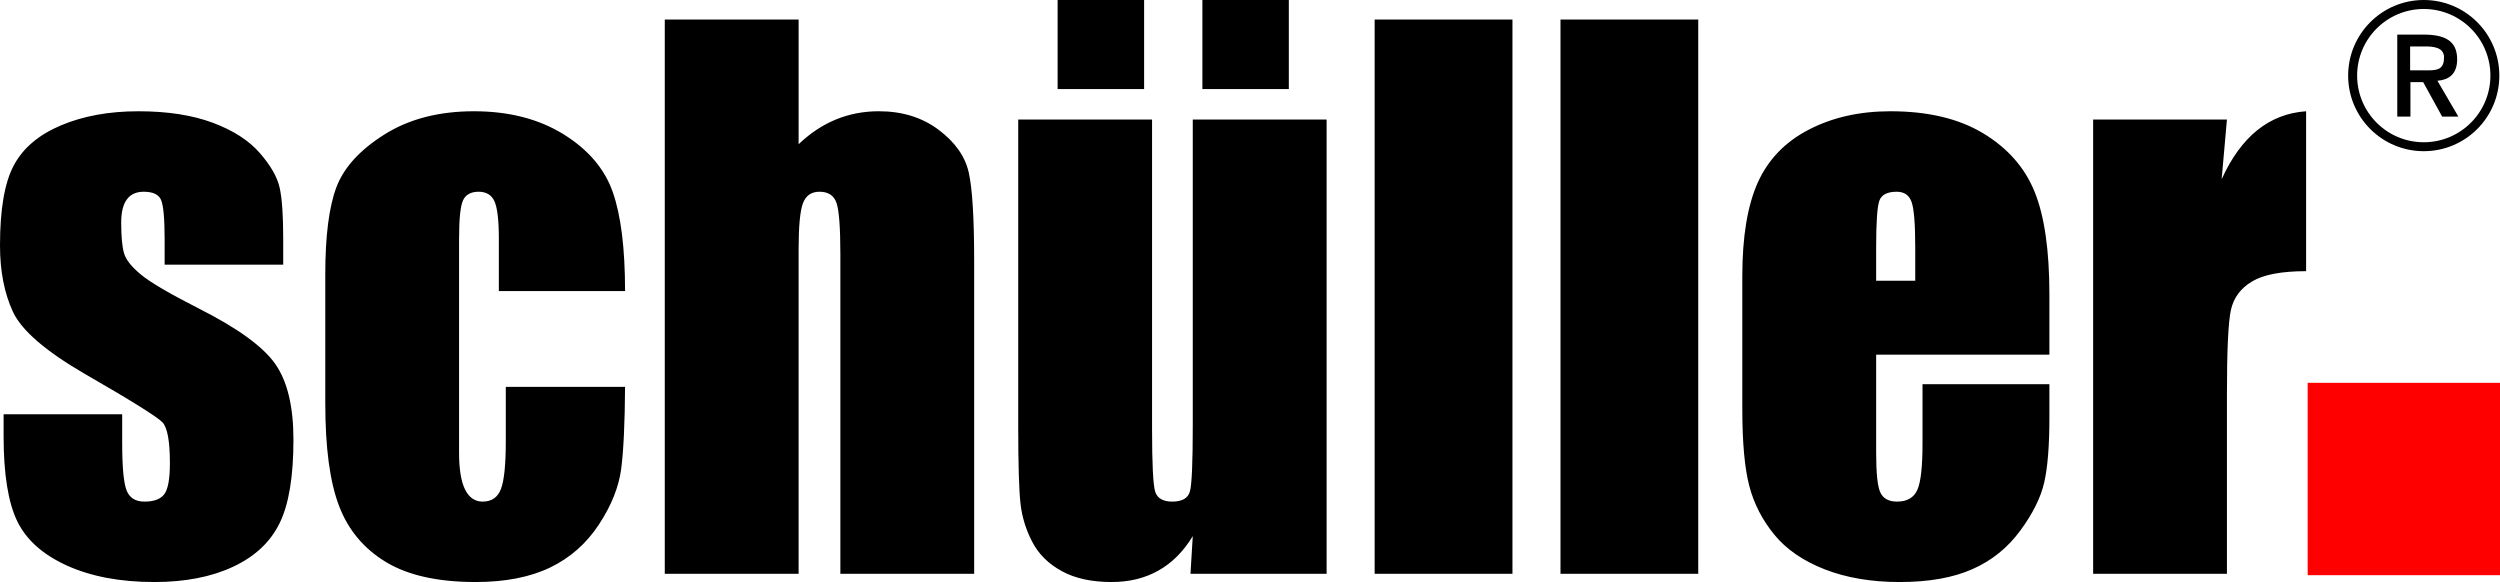
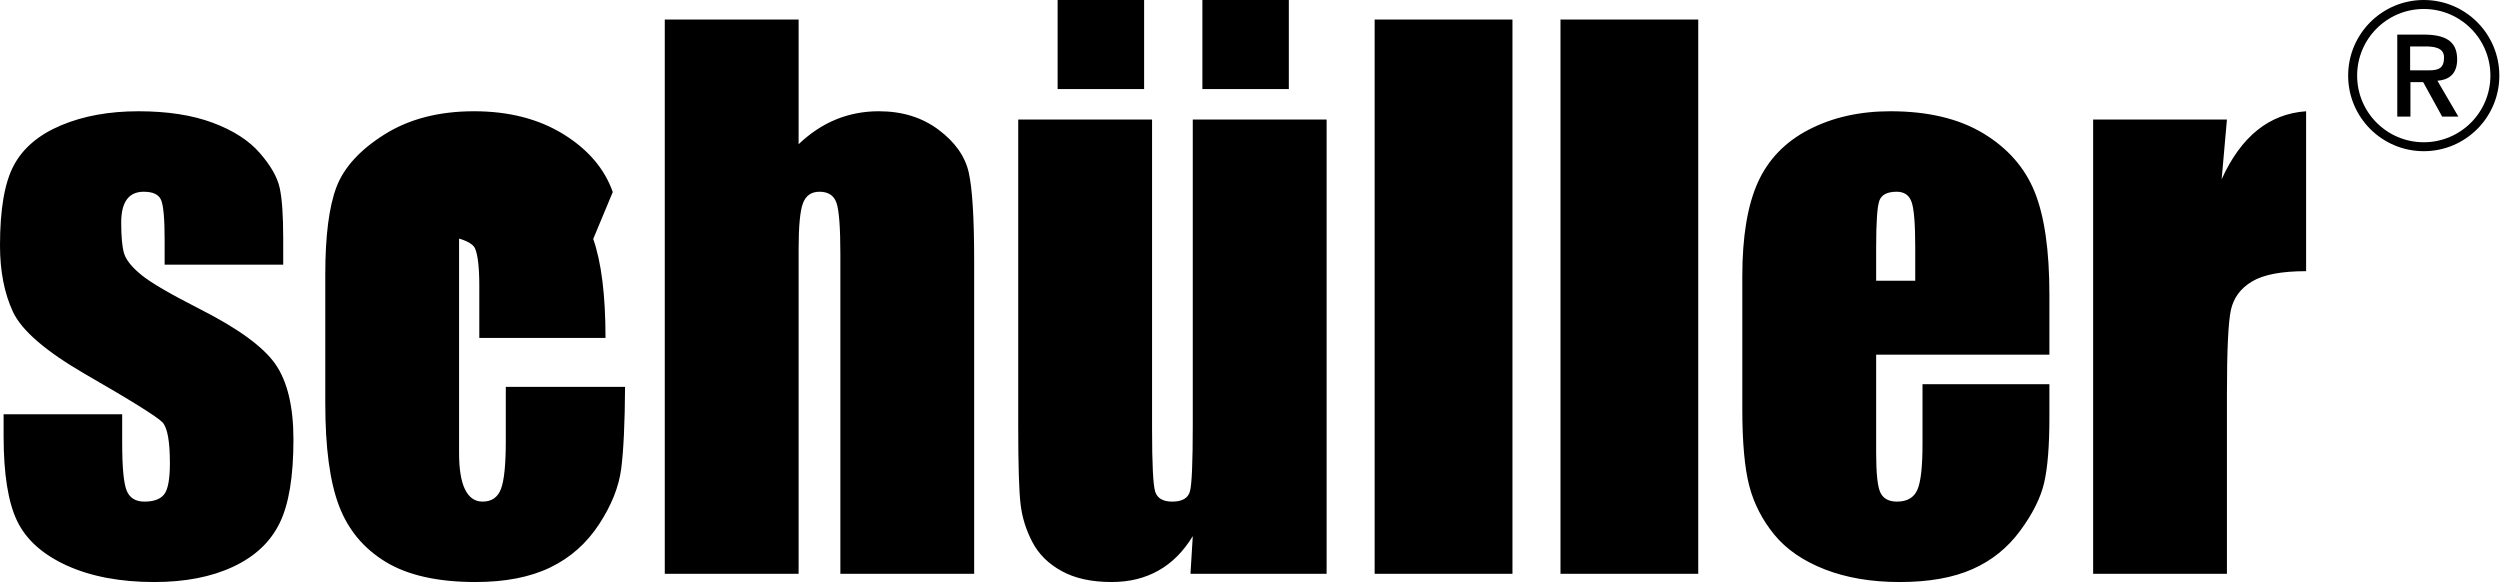
<svg xmlns="http://www.w3.org/2000/svg" id="svg17" clip-rule="evenodd" fill-rule="evenodd" stroke-linejoin="round" stroke-miterlimit="1.414" version="1.1" viewBox="0 0 458.34 106.71" width="458.34" height="106.71" xml:space="preserve">
  <g filter="url(#grayscale)" id="g15" transform="translate(-20.83 -46.646)">
    <g filter="url(#grayscale)" id="Layer4">
      <g filter="url(#grayscale)" id="g4">
-         <path filter="url(#grayscale)" id="path2" d="m72.752 90.337c0-4.187-0.211-7.263-0.642-9.227-0.422-1.964-1.639-4.101-3.641-6.4-2.002-2.309-4.877-4.158-8.623-5.557-3.746-1.399-8.288-2.108-13.634-2.108-5.385 0-10.108 0.862-14.181 2.577s-6.956 4.149-8.652 7.311c-1.706 3.162-2.549 8.068-2.549 14.717 0 4.695 0.786 8.738 2.367 12.149 1.581 3.411 5.969 7.205 13.174 11.392 8.585 4.935 13.337 7.905 14.276 8.911 0.891 1.006 1.332 3.497 1.332 7.474 0 2.884-0.345 4.781-1.035 5.682-0.68 0.9-1.897 1.351-3.641 1.351-1.619 0-2.702-0.671-3.248-2.013-0.546-1.341-0.824-4.244-0.824-8.728v-5.27h-21.74v4.015c0 6.946 0.834 12.139 2.491 15.569 1.657 3.431 4.705 6.152 9.141 8.164 4.436 2.002 9.773 3.008 16.001 3.008 5.634 0 10.434-0.929 14.43-2.797 3.986-1.859 6.832-4.513 8.527-7.972 1.706-3.449 2.549-8.566 2.549-15.34 0-6.065-1.111-10.693-3.334-13.874-2.232-3.181-6.908-6.573-14.027-10.166-5.346-2.721-8.882-4.791-10.597-6.218-1.725-1.418-2.76-2.731-3.104-3.919-0.345-1.198-0.517-3.066-0.517-5.624 0-1.878 0.345-3.296 1.035-4.235 0.69-0.939 1.725-1.409 3.095-1.409 1.706 0 2.769 0.508 3.191 1.533 0.431 1.025 0.642 3.469 0.642 7.32v4.513h21.74zm60.421-8.48c-1.495-4.264-4.513-7.799-9.045-10.607-4.532-2.798-10.003-4.206-16.394-4.206-6.439 0-11.91 1.418-16.403 4.245-4.494 2.817-7.426 6.036-8.805 9.629-1.37 3.603-2.06 8.94-2.06 16.011v23.657c0 8.125 0.834 14.391 2.52 18.799 1.677 4.417 4.542 7.847 8.595 10.3 4.043 2.443 9.533 3.669 16.451 3.669 5.423 0 9.984-0.891 13.663-2.663 3.689-1.782 6.669-4.417 8.959-7.914 2.29-3.488 3.641-6.899 4.072-10.233 0.422-3.325 0.661-8.317 0.7-14.967h-21.865v9.917c0 4.312-0.297 7.244-0.882 8.786-0.584 1.552-1.705 2.329-3.373 2.329-1.418 0-2.491-0.748-3.219-2.233s-1.092-3.718-1.092-6.688v-39.293c0-3.641 0.249-5.979 0.728-7.023 0.489-1.044 1.437-1.571 2.855-1.571s2.396 0.594 2.923 1.792c0.517 1.188 0.785 3.459 0.785 6.803v9.61h23.14c0-7.828-0.757-13.874-2.252-18.148zm9.534-31.628v101.62h24.538v-59.443c0-4.226 0.258-7.052 0.785-8.47 0.527-1.428 1.543-2.137 3.038-2.137 1.619 0 2.663 0.69 3.133 2.07 0.46 1.38 0.699 4.503 0.699 9.351v58.629h24.529v-57.431c0-7.828-0.335-13.213-0.997-16.164-0.67-2.951-2.51-5.557-5.528-7.819-3.018-2.261-6.669-3.392-10.961-3.392-2.798 0-5.414 0.508-7.867 1.514-2.453 1.006-4.723 2.52-6.831 4.532v-22.861zm96.801 18.329v56.052c0 6.822-0.172 10.856-0.517 12.111-0.335 1.255-1.418 1.888-3.248 1.888-1.696 0-2.741-0.614-3.124-1.821-0.383-1.217-0.575-5.069-0.575-11.555v-56.675h-24.538v56.177c0 7.157 0.144 11.938 0.431 14.343 0.278 2.405 0.997 4.714 2.156 6.937 1.15 2.213 2.942 3.996 5.375 5.327 2.424 1.342 5.481 2.012 9.17 2.012 3.238 0 6.094-0.699 8.585-2.107 2.491-1.399 4.589-3.507 6.285-6.315l-0.421 6.918h24.959v-83.292zm-24.777-21.913v16.327h15.857v-16.327zm26.54 0v16.327h15.848v-16.327zm31.581 3.583v101.62h25.266v-101.62zm34.072 0v101.62h25.256v-101.62zm89.634 50.399c0-8.078-0.9-14.344-2.702-18.799-1.801-4.455-4.944-8.029-9.418-10.731-4.475-2.702-10.147-4.053-17.026-4.053-5.634 0-10.617 1.121-14.948 3.363-4.33 2.232-7.444 5.461-9.351 9.668-1.897 4.206-2.855 9.946-2.855 17.228v24.289c0 6.199 0.431 10.913 1.283 14.152 0.844 3.248 2.377 6.218 4.58 8.92 2.204 2.692 5.289 4.82 9.266 6.372 3.966 1.542 8.537 2.318 13.72 2.318 5.347 0 9.783-0.785 13.328-2.357 3.545-1.561 6.468-3.918 8.777-7.061 2.309-3.133 3.775-6.084 4.398-8.844 0.632-2.769 0.948-6.716 0.948-11.862v-6.151h-23.263v10.98c0 4.14-0.307 6.937-0.939 8.375-0.633 1.446-1.878 2.175-3.737 2.175-1.495 0-2.511-0.547-3.038-1.639-0.527-1.083-0.785-3.516-0.785-7.282v-18.013h31.762zm-31.762-2.511v-6.084c0-4.685 0.201-7.569 0.603-8.633 0.403-1.064 1.466-1.6 3.162-1.6 1.38 0 2.29 0.623 2.731 1.878 0.45 1.255 0.671 4.043 0.671 8.355v6.084zm39.782-29.559v83.292h24.529v-32.893c0-8.077 0.239-13.232 0.728-15.474 0.489-2.233 1.782-3.986 3.89-5.241 2.098-1.255 5.404-1.878 9.898-1.878v-29.319c-6.765 0.469-11.929 4.618-15.484 12.466l0.968-10.952z" fill-rule="nonzero" />
+         <path filter="url(#grayscale)" id="path2" d="m72.752 90.337c0-4.187-0.211-7.263-0.642-9.227-0.422-1.964-1.639-4.101-3.641-6.4-2.002-2.309-4.877-4.158-8.623-5.557-3.746-1.399-8.288-2.108-13.634-2.108-5.385 0-10.108 0.862-14.181 2.577s-6.956 4.149-8.652 7.311c-1.706 3.162-2.549 8.068-2.549 14.717 0 4.695 0.786 8.738 2.367 12.149 1.581 3.411 5.969 7.205 13.174 11.392 8.585 4.935 13.337 7.905 14.276 8.911 0.891 1.006 1.332 3.497 1.332 7.474 0 2.884-0.345 4.781-1.035 5.682-0.68 0.9-1.897 1.351-3.641 1.351-1.619 0-2.702-0.671-3.248-2.013-0.546-1.341-0.824-4.244-0.824-8.728v-5.27h-21.74v4.015c0 6.946 0.834 12.139 2.491 15.569 1.657 3.431 4.705 6.152 9.141 8.164 4.436 2.002 9.773 3.008 16.001 3.008 5.634 0 10.434-0.929 14.43-2.797 3.986-1.859 6.832-4.513 8.527-7.972 1.706-3.449 2.549-8.566 2.549-15.34 0-6.065-1.111-10.693-3.334-13.874-2.232-3.181-6.908-6.573-14.027-10.166-5.346-2.721-8.882-4.791-10.597-6.218-1.725-1.418-2.76-2.731-3.104-3.919-0.345-1.198-0.517-3.066-0.517-5.624 0-1.878 0.345-3.296 1.035-4.235 0.69-0.939 1.725-1.409 3.095-1.409 1.706 0 2.769 0.508 3.191 1.533 0.431 1.025 0.642 3.469 0.642 7.32v4.513h21.74zm60.421-8.48c-1.495-4.264-4.513-7.799-9.045-10.607-4.532-2.798-10.003-4.206-16.394-4.206-6.439 0-11.91 1.418-16.403 4.245-4.494 2.817-7.426 6.036-8.805 9.629-1.37 3.603-2.06 8.94-2.06 16.011v23.657c0 8.125 0.834 14.391 2.52 18.799 1.677 4.417 4.542 7.847 8.595 10.3 4.043 2.443 9.533 3.669 16.451 3.669 5.423 0 9.984-0.891 13.663-2.663 3.689-1.782 6.669-4.417 8.959-7.914 2.29-3.488 3.641-6.899 4.072-10.233 0.422-3.325 0.661-8.317 0.7-14.967h-21.865v9.917c0 4.312-0.297 7.244-0.882 8.786-0.584 1.552-1.705 2.329-3.373 2.329-1.418 0-2.491-0.748-3.219-2.233s-1.092-3.718-1.092-6.688v-39.293s2.396 0.594 2.923 1.792c0.517 1.188 0.785 3.459 0.785 6.803v9.61h23.14c0-7.828-0.757-13.874-2.252-18.148zm9.534-31.628v101.62h24.538v-59.443c0-4.226 0.258-7.052 0.785-8.47 0.527-1.428 1.543-2.137 3.038-2.137 1.619 0 2.663 0.69 3.133 2.07 0.46 1.38 0.699 4.503 0.699 9.351v58.629h24.529v-57.431c0-7.828-0.335-13.213-0.997-16.164-0.67-2.951-2.51-5.557-5.528-7.819-3.018-2.261-6.669-3.392-10.961-3.392-2.798 0-5.414 0.508-7.867 1.514-2.453 1.006-4.723 2.52-6.831 4.532v-22.861zm96.801 18.329v56.052c0 6.822-0.172 10.856-0.517 12.111-0.335 1.255-1.418 1.888-3.248 1.888-1.696 0-2.741-0.614-3.124-1.821-0.383-1.217-0.575-5.069-0.575-11.555v-56.675h-24.538v56.177c0 7.157 0.144 11.938 0.431 14.343 0.278 2.405 0.997 4.714 2.156 6.937 1.15 2.213 2.942 3.996 5.375 5.327 2.424 1.342 5.481 2.012 9.17 2.012 3.238 0 6.094-0.699 8.585-2.107 2.491-1.399 4.589-3.507 6.285-6.315l-0.421 6.918h24.959v-83.292zm-24.777-21.913v16.327h15.857v-16.327zm26.54 0v16.327h15.848v-16.327zm31.581 3.583v101.62h25.266v-101.62zm34.072 0v101.62h25.256v-101.62zm89.634 50.399c0-8.078-0.9-14.344-2.702-18.799-1.801-4.455-4.944-8.029-9.418-10.731-4.475-2.702-10.147-4.053-17.026-4.053-5.634 0-10.617 1.121-14.948 3.363-4.33 2.232-7.444 5.461-9.351 9.668-1.897 4.206-2.855 9.946-2.855 17.228v24.289c0 6.199 0.431 10.913 1.283 14.152 0.844 3.248 2.377 6.218 4.58 8.92 2.204 2.692 5.289 4.82 9.266 6.372 3.966 1.542 8.537 2.318 13.72 2.318 5.347 0 9.783-0.785 13.328-2.357 3.545-1.561 6.468-3.918 8.777-7.061 2.309-3.133 3.775-6.084 4.398-8.844 0.632-2.769 0.948-6.716 0.948-11.862v-6.151h-23.263v10.98c0 4.14-0.307 6.937-0.939 8.375-0.633 1.446-1.878 2.175-3.737 2.175-1.495 0-2.511-0.547-3.038-1.639-0.527-1.083-0.785-3.516-0.785-7.282v-18.013h31.762zm-31.762-2.511v-6.084c0-4.685 0.201-7.569 0.603-8.633 0.403-1.064 1.466-1.6 3.162-1.6 1.38 0 2.29 0.623 2.731 1.878 0.45 1.255 0.671 4.043 0.671 8.355v6.084zm39.782-29.559v83.292h24.529v-32.893c0-8.077 0.239-13.232 0.728-15.474 0.489-2.233 1.782-3.986 3.89-5.241 2.098-1.255 5.404-1.878 9.898-1.878v-29.319c-6.765 0.469-11.929 4.618-15.484 12.466l0.968-10.952z" fill-rule="nonzero" />
      </g>
      <g filter="url(#grayscale)" id="g8">
-         <rect filter="url(#grayscale)" id="rect6" x="443.91" y="116.83" width="35.26" height="35.269" fill="#f00" fill-rule="nonzero" />
-       </g>
+         </g>
      <g filter="url(#grayscale)" id="g12">
        <path filter="url(#grayscale)" id="path10" d="m451.33 60.51c0-7.656 6.209-13.864 13.865-13.864 7.655 0 13.854 6.209 13.854 13.864s-6.199 13.855-13.854 13.855c-7.656 0-13.865-6.199-13.865-13.855zm13.865 12.216c6.745 0 12.216-5.471 12.216-12.216s-5.471-12.216-12.216-12.216c-6.746 0-12.217 5.471-12.217 12.216s5.471 12.216 12.217 12.216zm-2.444-4.705h-2.414v-15.033h4.81c3.88 0 6.17 1.111 6.17 4.542 0 2.779-1.629 3.775-3.622 3.919l3.843 6.573h-2.971l-3.478-6.314h-2.338zm3.392-8.48c1.734 0 2.769-0.354 2.769-2.367 0-1.878-2.012-2.012-3.478-2.012h-2.74v4.379z" fill-rule="nonzero" />
      </g>
    </g>
  </g>
  <filter id="grayscale" color-interpolation-filters="sRGB">
    <feColorMatrix type="matrix" values="0.21 0.72 0.072 0 0 0.21 0.72 0.072 0 0 0.21 0.72 0.072 0 0 0 0 0 1 0" result="bw" />
    <feComponentTransfer in="bw">
      <feFuncR type="table" tableValues="0.4 0.4 0.4 0.4 0.8 1" />
      <feFuncG type="table" tableValues="0.4 0.4 0.4 0.4 0.8 1" />
      <feFuncB type="table" tableValues="0.4 0.4 0.4 0.4 0.8 1" />
    </feComponentTransfer>
  </filter>
</svg>